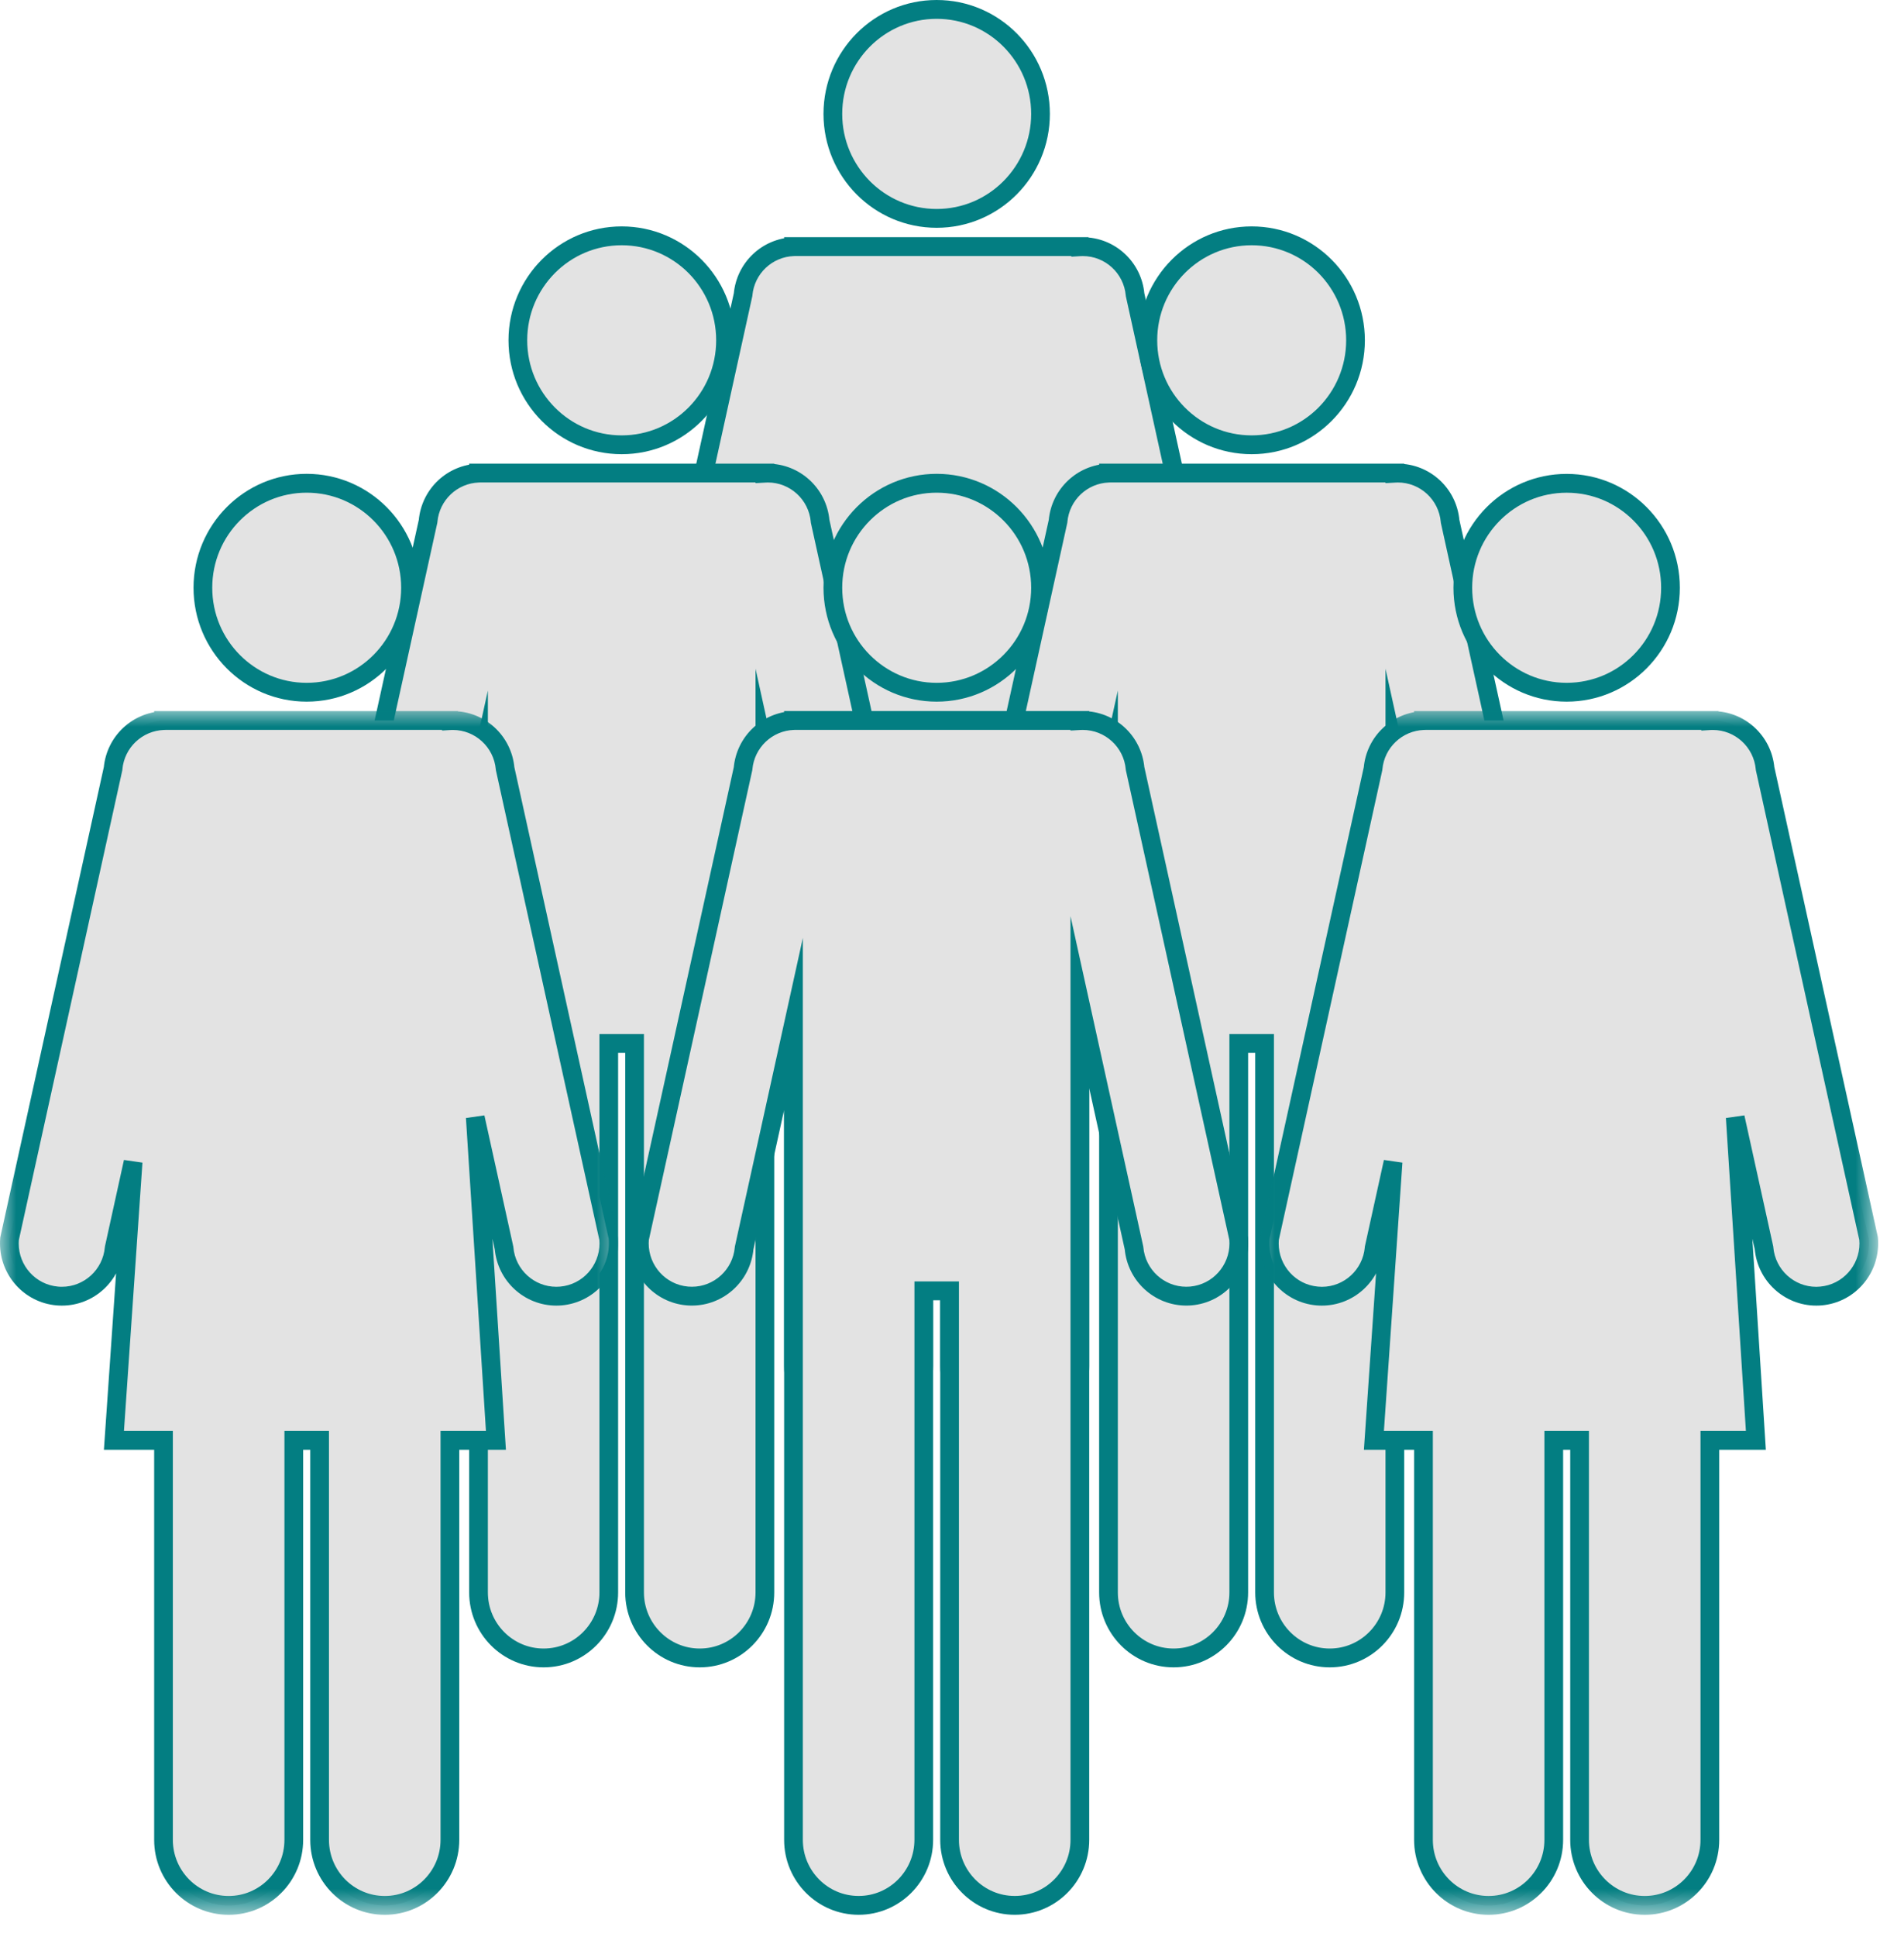
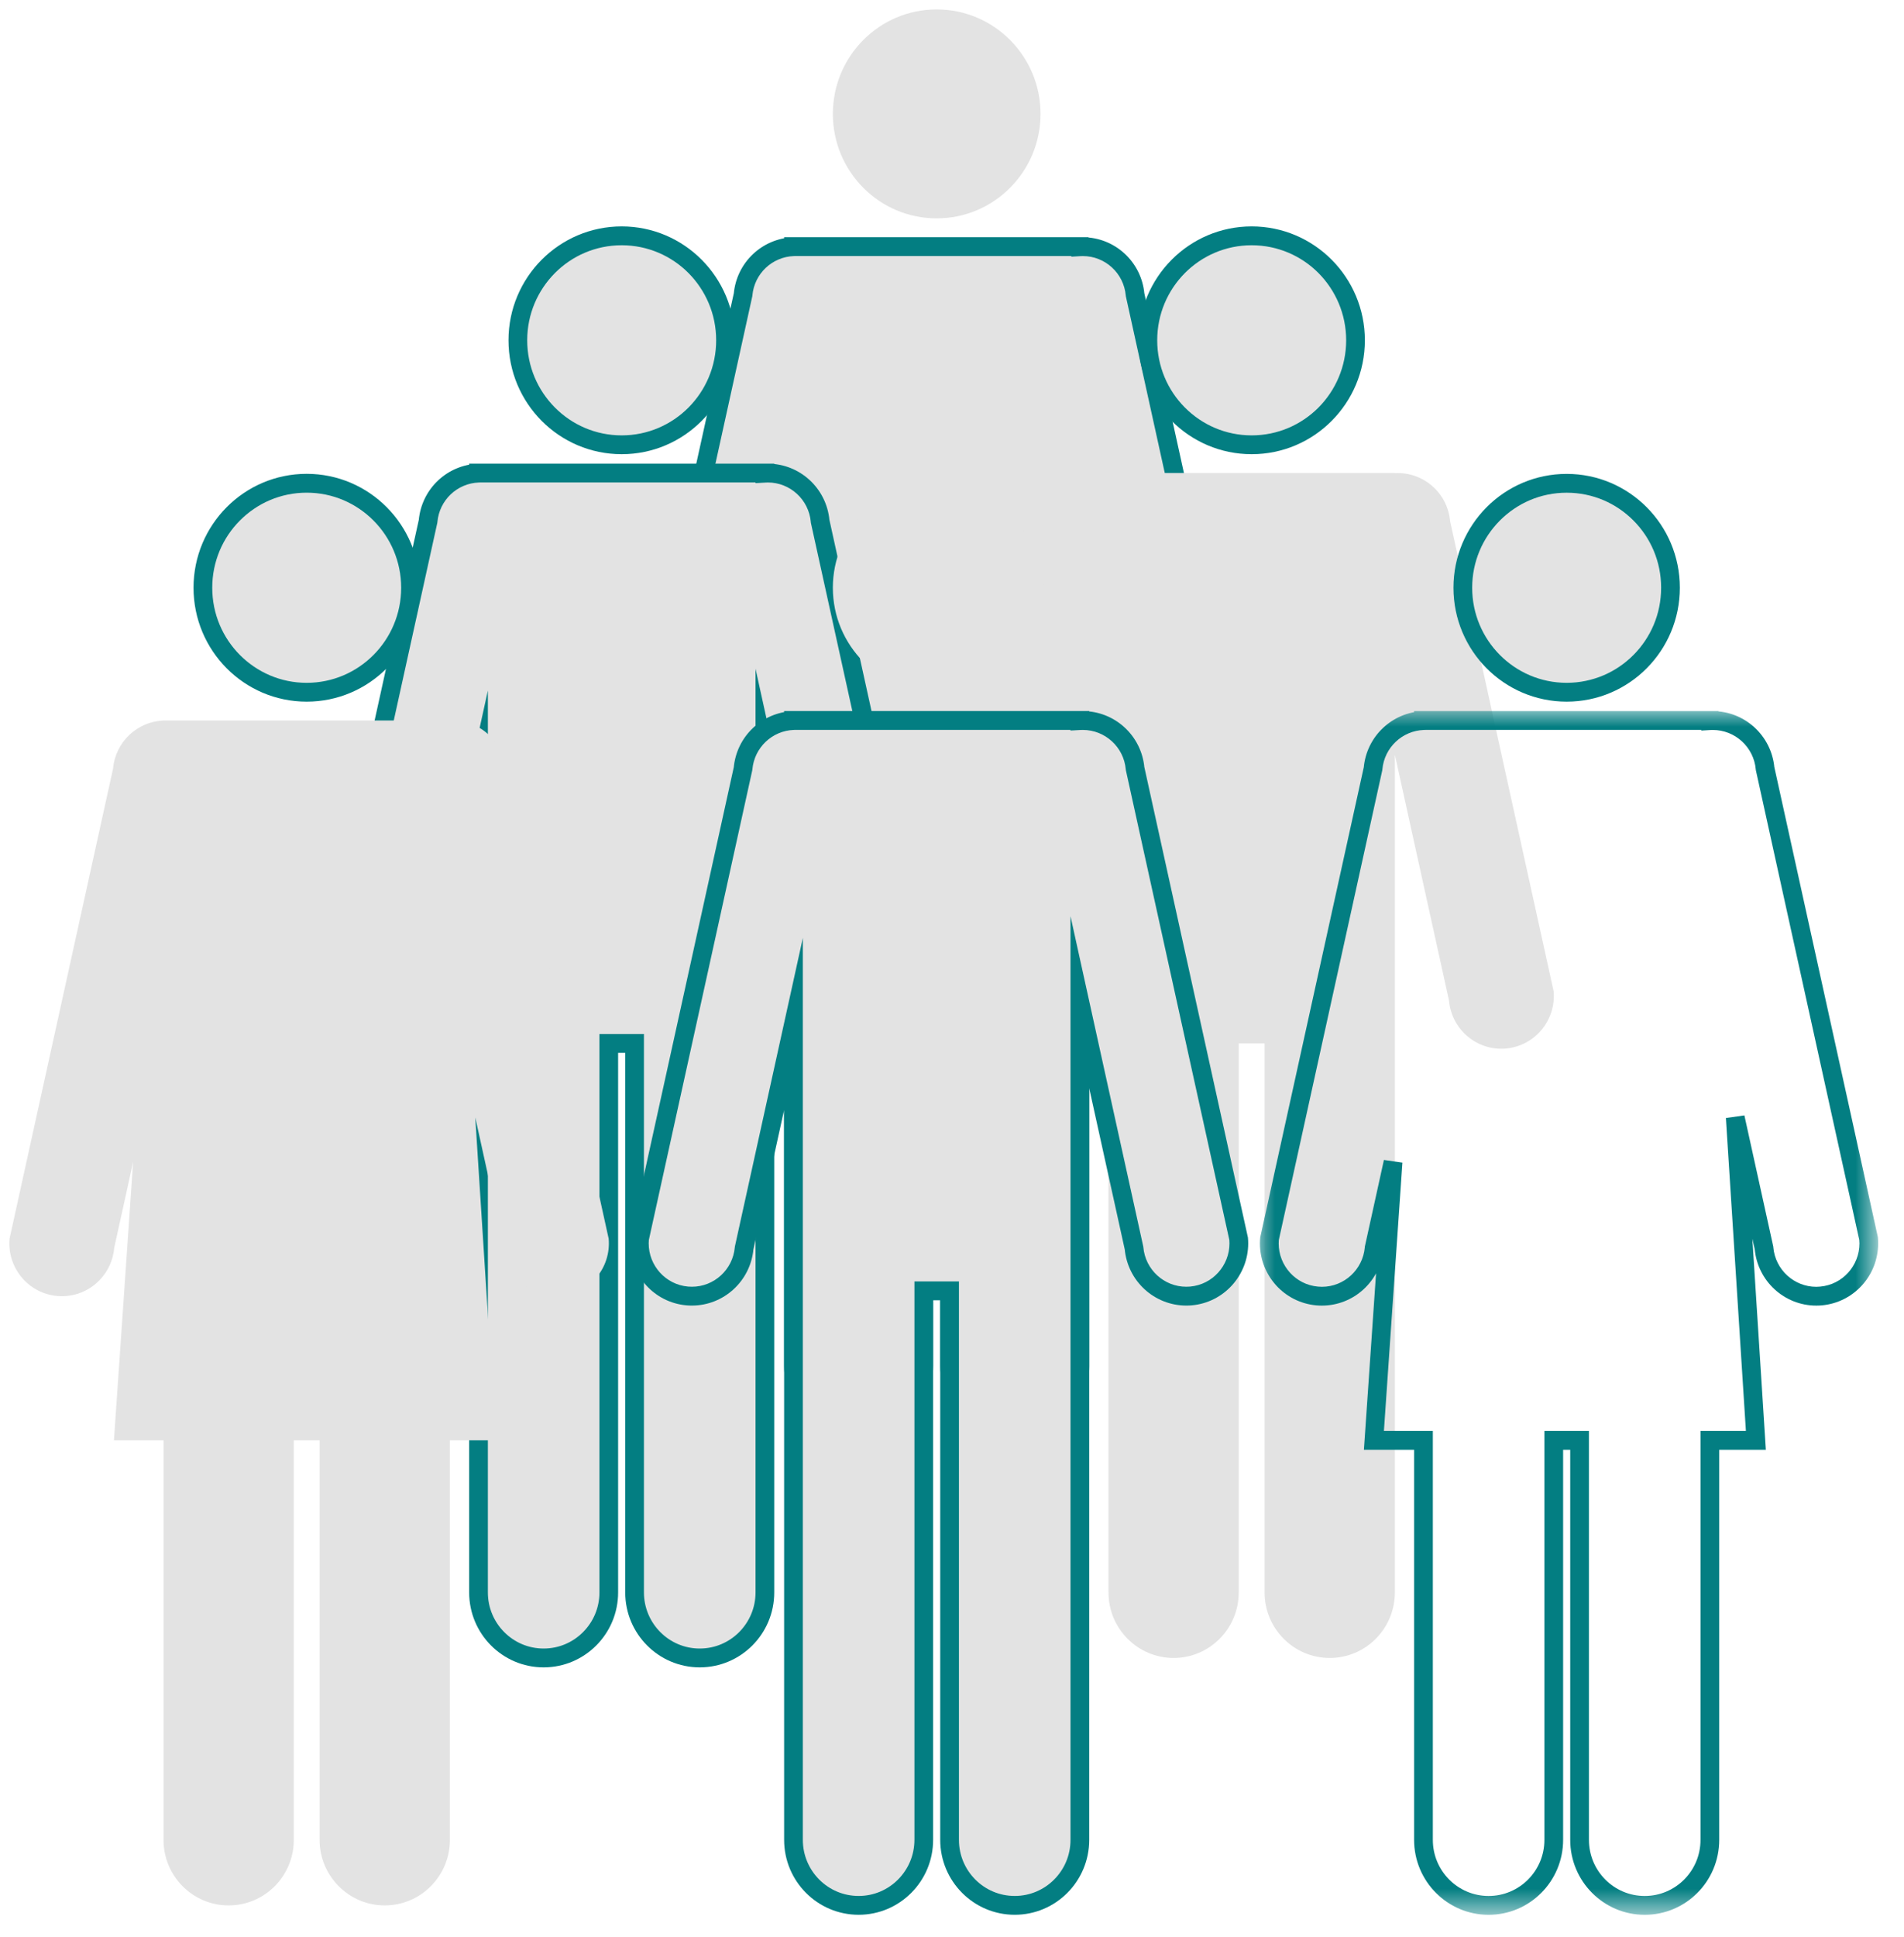
<svg xmlns="http://www.w3.org/2000/svg" width="59" height="60" viewBox="0 0 59 60" fill="none">
  <path d="M29.025 6.763C30.802 6.763 32.243 5.314 32.243 3.527C32.243 1.741 30.802 0.292 29.025 0.292C27.248 0.292 25.808 1.741 25.808 3.527C25.808 5.314 27.248 6.763 29.025 6.763Z" fill="#E3E3E3" />
-   <path d="M29.025 6.763V7.055C30.962 7.055 32.533 5.476 32.533 3.528C32.533 1.579 30.962 0 29.025 0C27.088 0 25.518 1.579 25.518 3.528C25.518 5.476 27.088 7.055 29.025 7.055V6.472C28.216 6.472 27.486 6.143 26.955 5.61C26.425 5.075 26.098 4.341 26.098 3.528C26.098 2.713 26.425 1.98 26.955 1.445C27.486 0.912 28.216 0.583 29.025 0.583C29.835 0.583 30.565 0.912 31.095 1.445C31.626 1.98 31.953 2.713 31.953 3.528C31.953 4.341 31.626 5.075 31.095 5.61C30.565 6.143 29.835 6.472 29.025 6.472V6.763Z" fill="#037E82" />
  <path d="M38.382 23.688L35.174 9.13C35.096 8.248 34.336 7.593 33.463 7.643V7.638H24.588V7.64C23.779 7.669 23.099 8.298 23.025 9.13L19.817 23.688C19.738 24.589 20.399 25.382 21.295 25.462C22.19 25.542 22.98 24.877 23.059 23.976L23.646 21.312L23.052 29.933H24.588V42.306C24.588 43.427 25.492 44.336 26.607 44.336C27.722 44.336 28.625 43.427 28.625 42.306V29.933H29.426V42.306C29.426 43.427 30.329 44.336 31.444 44.336C32.559 44.336 33.463 43.427 33.463 42.306V29.933H34.888L34.248 19.931L35.14 23.976C35.219 24.877 36.009 25.542 36.904 25.462C37.8 25.382 38.461 24.589 38.382 23.688Z" fill="#E3E3E3" />
  <path d="M38.382 23.687L38.665 23.624L35.457 9.068L35.174 9.13L35.462 9.104C35.374 8.102 34.538 7.348 33.555 7.348C33.519 7.348 33.483 7.349 33.447 7.351L33.463 7.642L33.752 7.618V7.614L33.729 7.346H24.298V7.64H24.588L24.578 7.349C23.624 7.382 22.823 8.124 22.737 9.104L23.025 9.13L22.742 9.068L19.53 23.643L19.529 23.662C19.524 23.72 19.521 23.777 19.521 23.834C19.521 24.823 20.272 25.663 21.269 25.752C21.326 25.757 21.384 25.76 21.44 25.76C22.424 25.76 23.26 25.004 23.348 24.002L23.059 23.976L23.342 24.039L23.929 21.374L23.646 21.311L23.357 21.291L22.742 30.224H24.298V42.306C24.299 43.588 25.332 44.627 26.607 44.628C27.882 44.627 28.915 43.588 28.915 42.306V30.224H29.136V42.306C29.136 43.588 30.169 44.627 31.444 44.628C32.719 44.627 33.753 43.588 33.753 42.306V30.224H35.197L34.779 23.685L34.857 24.039L35.14 23.976L34.851 24.002C34.94 25.004 35.776 25.76 36.759 25.76C36.816 25.76 36.872 25.757 36.929 25.752C37.927 25.663 38.677 24.823 38.678 23.834C38.678 23.777 38.675 23.72 38.67 23.662L38.669 23.643L38.665 23.624L38.382 23.687L38.093 23.713C38.097 23.754 38.098 23.794 38.098 23.834C38.098 24.522 37.575 25.11 36.879 25.171C36.838 25.175 36.799 25.176 36.759 25.176C36.075 25.177 35.49 24.65 35.429 23.95L35.428 23.931L34.532 19.868L33.959 19.95L34.58 29.641H33.173V42.306C33.173 42.787 32.98 43.219 32.667 43.535C32.353 43.85 31.922 44.044 31.444 44.044C30.965 44.044 30.535 43.85 30.222 43.535C29.909 43.219 29.716 42.787 29.715 42.306V29.641H28.336V42.306C28.335 42.787 28.142 43.219 27.829 43.535C27.515 43.85 27.085 44.044 26.607 44.044C26.129 44.044 25.698 43.85 25.384 43.535C25.071 43.219 24.878 42.787 24.878 42.306V29.641H23.363L23.935 21.331L23.363 21.248L22.772 23.931L22.77 23.95C22.71 24.649 22.124 25.177 21.44 25.176C21.401 25.176 21.36 25.175 21.321 25.171C20.625 25.11 20.101 24.522 20.101 23.834C20.101 23.794 20.103 23.754 20.107 23.714L19.818 23.687L20.101 23.75L23.312 9.175L23.314 9.156C23.373 8.472 23.933 7.955 24.598 7.931L24.878 7.922V7.638H24.588V7.929H33.462V7.638L33.173 7.662V7.667L33.198 7.95L33.479 7.933C33.505 7.932 33.53 7.931 33.555 7.931C34.24 7.931 34.824 8.456 34.885 9.156L34.887 9.175L38.099 23.75L38.382 23.687Z" fill="#037E82" />
  <path d="M19.265 13.776C21.041 13.776 22.482 12.328 22.482 10.54C22.482 8.753 21.041 7.304 19.265 7.304C17.488 7.304 16.047 8.753 16.047 10.54C16.047 12.328 17.488 13.776 19.265 13.776Z" fill="#E3E3E3" />
  <path d="M19.265 13.775V14.067C21.202 14.067 22.771 12.488 22.772 10.539C22.771 8.592 21.202 7.013 19.265 7.012C17.327 7.013 15.757 8.592 15.757 10.539C15.757 12.488 17.327 14.067 19.265 14.067V13.484C18.455 13.484 17.725 13.155 17.195 12.622C16.664 12.088 16.337 11.353 16.337 10.539C16.337 9.726 16.664 8.992 17.195 8.457C17.725 7.924 18.455 7.596 19.265 7.596C20.074 7.596 20.804 7.924 21.335 8.457C21.865 8.992 22.192 9.726 22.192 10.539C22.192 11.354 21.865 12.088 21.335 12.622C20.804 13.155 20.074 13.484 19.265 13.484V13.775Z" fill="#037E82" />
  <path d="M28.62 30.7L25.413 16.143C25.336 15.26 24.575 14.605 23.701 14.654V14.649H14.827V14.652C14.018 14.68 13.338 15.311 13.265 16.143L10.057 30.7C9.977 31.601 10.639 32.394 11.534 32.474C12.429 32.554 13.219 31.888 13.298 30.988L14.827 24.049V49.318C14.827 50.439 15.731 51.349 16.846 51.349C17.961 51.349 18.864 50.439 18.864 49.318V32.316H19.665V49.318C19.665 50.439 20.568 51.349 21.683 51.349C22.798 51.349 23.701 50.439 23.701 49.318V23.375L25.379 30.988C25.458 31.888 26.248 32.554 27.143 32.474C28.039 32.394 28.7 31.601 28.62 30.7Z" fill="#E3E3E3" />
  <path d="M28.621 30.7L28.904 30.637L25.697 16.08L25.414 16.143L25.703 16.118C25.613 15.114 24.777 14.361 23.795 14.361C23.759 14.361 23.722 14.362 23.685 14.364L23.701 14.655H23.992V14.359H14.538V14.653H14.827L14.818 14.362C13.863 14.395 13.063 15.137 12.976 16.118L13.265 16.143L12.982 16.08L9.77 30.656L9.768 30.674C9.763 30.732 9.76 30.79 9.76 30.846C9.76 31.836 10.511 32.676 11.509 32.765C11.566 32.77 11.623 32.773 11.679 32.773C12.663 32.772 13.499 32.017 13.587 31.014L13.298 30.989L13.581 31.052L14.538 26.712V49.319C14.538 50.601 15.571 51.64 16.846 51.64C18.121 51.64 19.154 50.601 19.154 49.319V32.608H19.374V49.319C19.374 50.601 20.408 51.64 21.683 51.64C22.958 51.64 23.992 50.601 23.992 49.319V26.039L25.096 31.052L25.379 30.989L25.09 31.014C25.179 32.017 26.015 32.772 26.998 32.772C27.055 32.772 27.112 32.77 27.169 32.764C28.167 32.676 28.917 31.836 28.917 30.846C28.917 30.79 28.915 30.732 28.91 30.674L28.908 30.656L28.904 30.637L28.621 30.7L28.332 30.726C28.336 30.767 28.337 30.807 28.337 30.846C28.337 31.535 27.814 32.123 27.119 32.184C27.078 32.188 27.038 32.189 26.998 32.189C26.314 32.189 25.729 31.663 25.668 30.963L25.666 30.944L23.412 20.713V49.319C23.412 49.8 23.218 50.232 22.905 50.548C22.591 50.863 22.162 51.057 21.683 51.057C21.205 51.057 20.775 50.863 20.461 50.548C20.148 50.232 19.954 49.8 19.954 49.319V32.025H18.575V49.319C18.575 49.8 18.382 50.232 18.068 50.548C17.755 50.863 17.324 51.057 16.846 51.057C16.368 51.057 15.938 50.863 15.624 50.548C15.311 50.232 15.118 49.8 15.118 49.319V21.387L13.011 30.944L13.009 30.963C12.949 31.663 12.364 32.189 11.679 32.189C11.64 32.189 11.6 32.188 11.56 32.184C10.864 32.123 10.34 31.535 10.34 30.846C10.34 30.807 10.342 30.767 10.346 30.726L10.057 30.7L10.34 30.763L13.552 16.188L13.554 16.169C13.614 15.485 14.173 14.967 14.837 14.944L15.118 14.934V14.65H14.827V14.942H23.701V14.65H23.412V14.963L23.719 14.946C23.744 14.945 23.769 14.943 23.795 14.943C24.479 14.943 25.064 15.469 25.125 16.169L25.126 16.188L28.338 30.763L28.621 30.7Z" fill="#037E82" />
  <path d="M38.786 13.776C40.564 13.776 42.004 12.328 42.004 10.54C42.004 8.753 40.564 7.304 38.786 7.304C37.01 7.304 35.569 8.753 35.569 10.54C35.569 12.328 37.01 13.776 38.786 13.776Z" fill="#E3E3E3" />
  <path d="M38.786 13.775V14.067C40.724 14.067 42.293 12.488 42.294 10.539C42.293 8.592 40.724 7.013 38.786 7.012C36.848 7.013 35.279 8.592 35.279 10.539C35.279 12.488 36.848 14.067 38.786 14.067V13.484C37.976 13.484 37.247 13.155 36.716 12.622C36.185 12.088 35.859 11.353 35.859 10.539C35.859 9.726 36.185 8.992 36.716 8.457C37.247 7.924 37.976 7.596 38.786 7.596C39.595 7.596 40.326 7.924 40.857 8.457C41.386 8.992 41.714 9.726 41.714 10.539C41.714 11.353 41.386 12.088 40.857 12.622C40.326 13.155 39.595 13.484 38.786 13.484V13.775Z" fill="#037E82" />
  <path d="M48.143 30.7L44.935 16.143C44.857 15.26 44.096 14.605 43.223 14.654V14.649H34.349V14.652C33.539 14.68 32.859 15.311 32.786 16.143L29.578 30.7C29.499 31.601 30.161 32.394 31.055 32.474C31.951 32.554 32.74 31.888 32.82 30.988L34.349 24.049V49.318C34.349 50.439 35.253 51.349 36.367 51.349C37.482 51.349 38.385 50.439 38.385 49.318V32.316H39.186V49.318C39.186 50.439 40.09 51.349 41.205 51.349C42.32 51.349 43.223 50.439 43.223 49.318V23.375L44.901 30.988C44.98 31.888 45.77 32.554 46.665 32.474C47.56 32.394 48.222 31.601 48.143 30.7Z" fill="#E3E3E3" />
-   <path d="M48.143 30.7L48.426 30.637L45.218 16.08L44.935 16.143L45.224 16.118C45.135 15.114 44.299 14.361 43.316 14.361C43.28 14.361 43.243 14.362 43.206 14.364L43.224 14.655H43.513V14.359H34.059V14.653H34.349L34.339 14.362C33.385 14.395 32.584 15.137 32.497 16.118L32.786 16.143L32.503 16.08L29.291 30.656L29.289 30.674C29.284 30.732 29.282 30.79 29.282 30.846C29.282 31.836 30.033 32.676 31.03 32.765C31.087 32.77 31.144 32.773 31.201 32.773C32.184 32.772 33.02 32.017 33.109 31.014L32.82 30.989L33.103 31.052L34.059 26.713V49.319C34.059 50.601 35.092 51.64 36.367 51.64C37.643 51.64 38.676 50.601 38.676 49.319V32.608H38.896V49.319C38.896 50.601 39.93 51.64 41.205 51.64C42.48 51.64 43.513 50.601 43.513 49.319V26.038L44.617 31.052L44.901 30.989L44.612 31.014C44.7 32.017 45.536 32.772 46.52 32.772C46.577 32.772 46.633 32.77 46.69 32.764C47.688 32.676 48.439 31.835 48.439 30.846C48.439 30.789 48.437 30.732 48.431 30.675L48.429 30.656L48.426 30.637L48.143 30.7L47.854 30.726C47.857 30.767 47.859 30.806 47.859 30.846C47.859 31.534 47.335 32.123 46.64 32.184C46.599 32.188 46.559 32.189 46.52 32.189C45.836 32.189 45.25 31.663 45.19 30.963L45.188 30.944L42.933 20.712V49.319C42.933 49.8 42.74 50.232 42.426 50.548C42.113 50.863 41.683 51.057 41.205 51.057C40.727 51.057 40.296 50.863 39.982 50.548C39.669 50.232 39.476 49.8 39.476 49.319V32.025H38.096V49.319C38.096 49.8 37.903 50.232 37.589 50.548C37.276 50.863 36.846 51.057 36.367 51.057C35.889 51.057 35.459 50.863 35.145 50.548C34.832 50.232 34.639 49.8 34.639 49.319V21.387L32.533 30.944L32.531 30.963C32.47 31.663 31.885 32.189 31.201 32.189C31.162 32.189 31.122 32.188 31.081 32.184C30.386 32.123 29.861 31.535 29.861 30.846C29.861 30.807 29.864 30.767 29.867 30.726L29.578 30.7L29.861 30.763L33.074 16.187L33.075 16.169C33.135 15.485 33.695 14.967 34.359 14.944L34.639 14.934V14.65H34.349V14.942H43.224V14.65H42.933V14.963L43.24 14.946C43.266 14.945 43.29 14.943 43.316 14.943C44.001 14.943 44.585 15.469 44.646 16.169L44.647 16.187L47.859 30.763L48.143 30.7Z" fill="#037E82" />
  <path d="M29.025 21.439C30.802 21.439 32.243 19.99 32.243 18.203C32.243 16.416 30.802 14.967 29.025 14.967C27.248 14.967 25.808 16.416 25.808 18.203C25.808 19.99 27.248 21.439 29.025 21.439Z" fill="#E3E3E3" />
-   <path d="M29.025 21.439V21.731C30.963 21.731 32.533 20.151 32.533 18.203C32.533 16.255 30.963 14.676 29.025 14.675C27.088 14.676 25.518 16.255 25.518 18.203C25.518 20.151 27.088 21.731 29.025 21.731V21.148C28.216 21.148 27.486 20.818 26.955 20.285C26.425 19.752 26.098 19.017 26.098 18.203C26.098 17.39 26.425 16.655 26.955 16.122C27.486 15.588 28.216 15.259 29.025 15.259C29.835 15.259 30.565 15.588 31.095 16.122C31.626 16.655 31.953 17.39 31.953 18.203C31.953 19.017 31.626 19.752 31.095 20.285C30.565 20.818 29.835 21.148 29.025 21.148V21.439Z" fill="#037E82" />
  <path d="M38.382 38.364L35.174 23.807C35.096 22.924 34.335 22.269 33.463 22.318V22.313H24.588V22.316C23.779 22.344 23.099 22.974 23.025 23.807L19.817 38.364C19.738 39.264 20.399 40.058 21.295 40.138C22.19 40.218 22.98 39.552 23.059 38.652L24.588 31.713V56.983C24.588 58.103 25.492 59.013 26.607 59.013C27.722 59.013 28.625 58.103 28.625 56.983V39.98H29.425V56.983C29.425 58.103 30.329 59.013 31.444 59.013C32.559 59.013 33.463 58.103 33.463 56.983V31.039L35.14 38.652C35.219 39.552 36.009 40.218 36.904 40.138C37.8 40.058 38.461 39.264 38.382 38.364Z" fill="#E3E3E3" />
  <path d="M38.382 38.363L38.664 38.3L35.457 23.743L35.174 23.806L35.462 23.78C35.374 22.777 34.538 22.024 33.555 22.024C33.519 22.024 33.483 22.025 33.446 22.027L33.463 22.318H33.752V22.022H24.298V22.316H24.588L24.578 22.024C23.624 22.058 22.823 22.8 22.736 23.78L23.025 23.806L22.742 23.743L19.531 38.319L19.529 38.337C19.524 38.395 19.521 38.453 19.521 38.509C19.521 39.498 20.272 40.339 21.27 40.428C21.327 40.433 21.384 40.435 21.441 40.435C22.423 40.435 23.259 39.681 23.348 38.677L23.059 38.651L23.342 38.715L24.298 34.376V56.982C24.298 58.264 25.331 59.303 26.607 59.303C27.882 59.303 28.915 58.264 28.915 56.982V40.271H29.135V56.982C29.136 58.264 30.169 59.303 31.444 59.303C32.719 59.303 33.752 58.264 33.752 56.982V33.703L34.857 38.715L35.14 38.651L34.851 38.677C34.94 39.681 35.775 40.435 36.759 40.435C36.815 40.435 36.872 40.433 36.93 40.428C37.927 40.339 38.678 39.498 38.679 38.509C38.679 38.453 38.676 38.395 38.671 38.338L38.669 38.319L38.664 38.3L38.382 38.363L38.093 38.389C38.097 38.43 38.098 38.47 38.098 38.509C38.098 39.197 37.574 39.786 36.878 39.847C36.839 39.851 36.798 39.852 36.759 39.852C36.075 39.852 35.49 39.326 35.429 38.626L35.427 38.607L33.172 28.375V56.982C33.172 57.463 32.98 57.895 32.666 58.211C32.353 58.526 31.922 58.72 31.444 58.72C30.965 58.72 30.535 58.526 30.221 58.211C29.908 57.895 29.715 57.463 29.715 56.982V39.688H28.336V56.982C28.335 57.463 28.142 57.895 27.829 58.211C27.515 58.526 27.086 58.72 26.607 58.72C26.128 58.72 25.698 58.526 25.384 58.211C25.071 57.895 24.878 57.463 24.878 56.982V29.05L22.772 38.607L22.77 38.626C22.709 39.326 22.124 39.852 21.441 39.852C21.401 39.852 21.361 39.851 21.321 39.847C20.625 39.786 20.101 39.197 20.101 38.509C20.101 38.47 20.103 38.43 20.106 38.389L19.817 38.363L20.101 38.426L23.312 23.851L23.314 23.832C23.374 23.148 23.933 22.63 24.598 22.607L24.878 22.598V22.313H24.588V22.605H33.463V22.313H33.172V22.626L33.479 22.609C33.505 22.608 33.53 22.607 33.555 22.607C34.239 22.607 34.825 23.133 34.885 23.832L34.887 23.851L38.099 38.427L38.382 38.363Z" fill="#037E82" />
  <path d="M48.547 21.439C50.324 21.439 51.765 19.99 51.765 18.203C51.765 16.416 50.324 14.967 48.547 14.967C46.77 14.967 45.33 16.416 45.33 18.203C45.33 19.99 46.77 21.439 48.547 21.439Z" fill="#E3E3E3" />
  <path d="M48.547 21.44V21.731C50.484 21.731 52.054 20.152 52.054 18.203C52.054 16.255 50.484 14.677 48.547 14.677C46.61 14.677 45.039 16.255 45.039 18.203C45.039 20.152 46.61 21.731 48.547 21.731V21.148C47.738 21.147 47.008 20.819 46.477 20.285C45.947 19.752 45.619 19.018 45.619 18.203C45.619 17.39 45.947 16.655 46.477 16.122C47.008 15.588 47.738 15.26 48.547 15.26C49.356 15.26 50.087 15.588 50.617 16.122C51.148 16.655 51.474 17.389 51.474 18.203C51.474 19.018 51.148 19.752 50.617 20.285C50.087 20.819 49.356 21.147 48.547 21.148V21.44Z" fill="#037E82" />
-   <path d="M57.904 38.364L54.696 23.806C54.618 22.925 53.857 22.269 52.984 22.319V22.314H44.109V22.316C43.3 22.344 42.62 22.975 42.547 23.806L39.34 38.364C39.261 39.265 39.921 40.059 40.816 40.138C41.712 40.218 42.501 39.552 42.58 38.652L43.168 35.987L42.575 44.609H44.109V56.983C44.109 58.103 45.013 59.013 46.129 59.013C47.243 59.013 48.147 58.103 48.147 56.983V44.609H48.947V56.983C48.947 58.103 49.85 59.013 50.966 59.013C52.081 59.013 52.984 58.103 52.984 56.983V44.609H54.41L53.771 34.607L54.661 38.652C54.741 39.552 55.531 40.218 56.426 40.138C57.321 40.059 57.983 39.265 57.904 38.364Z" fill="#E3E3E3" />
  <mask id="mask0_726_109" style="mask-type:luminance" maskUnits="userSpaceOnUse" x="38" y="21" width="21" height="39">
    <path d="M38.869 21.96H58.202V59.328H38.869V21.96Z" fill="white" />
  </mask>
  <g mask="url(#mask0_726_109)">
    <path d="M57.903 38.364L58.187 38.301L54.979 23.744L54.696 23.807L54.984 23.781C54.895 22.778 54.059 22.025 53.077 22.025C53.041 22.025 53.004 22.026 52.968 22.028L52.984 22.319L53.273 22.294V22.29L53.25 22.023H43.819V22.317H44.109L44.099 22.026C43.145 22.059 42.344 22.801 42.258 23.782L42.547 23.807L42.264 23.744L39.052 38.32L39.05 38.339C39.045 38.396 39.042 38.453 39.042 38.51C39.042 39.5 39.793 40.34 40.791 40.429C40.848 40.434 40.905 40.436 40.962 40.436C41.946 40.436 42.781 39.681 42.869 38.678L42.58 38.653L42.863 38.716L43.451 36.051L43.168 35.988L42.879 35.968L42.264 44.901H43.819V56.983C43.82 58.266 44.854 59.304 46.128 59.304C47.403 59.304 48.437 58.266 48.437 56.983V44.901H48.657V56.983C48.658 58.265 49.69 59.304 50.965 59.304C52.241 59.304 53.274 58.266 53.274 56.983V44.901H54.719L54.301 38.364L54.379 38.716L54.661 38.653L54.373 38.678C54.462 39.681 55.297 40.436 56.28 40.436C56.337 40.436 56.394 40.434 56.451 40.429C57.449 40.34 58.199 39.5 58.199 38.511C58.199 38.454 58.197 38.396 58.192 38.34L58.19 38.321L58.187 38.301L57.903 38.364L57.614 38.39C57.618 38.431 57.62 38.471 57.62 38.511C57.62 39.199 57.096 39.787 56.4 39.848C56.359 39.852 56.319 39.854 56.28 39.854C55.596 39.854 55.011 39.327 54.95 38.627L54.949 38.608L54.054 34.545L53.481 34.626L54.101 44.318H52.694V56.983C52.694 57.464 52.501 57.897 52.188 58.212C51.874 58.527 51.444 58.721 50.965 58.721C50.487 58.721 50.057 58.527 49.743 58.212C49.43 57.897 49.238 57.464 49.237 56.983V44.318H47.857V56.983C47.857 57.464 47.664 57.897 47.351 58.212C47.037 58.527 46.606 58.721 46.128 58.721C45.65 58.721 45.219 58.527 44.906 58.212C44.593 57.897 44.4 57.464 44.4 56.983V44.318H42.884L43.457 36.008L42.884 35.925L42.293 38.608L42.292 38.627C42.231 39.327 41.647 39.854 40.962 39.854C40.922 39.854 40.882 39.852 40.841 39.848C40.146 39.787 39.623 39.199 39.623 38.51C39.623 38.471 39.624 38.431 39.628 38.39L39.339 38.364L39.622 38.428L42.834 23.852L42.836 23.832C42.895 23.149 43.456 22.632 44.119 22.608L44.4 22.599V22.315H44.109V22.606H52.983V22.315L52.695 22.34V22.344L52.719 22.627L53.001 22.61C53.026 22.609 53.051 22.608 53.077 22.608C53.761 22.608 54.346 23.134 54.407 23.832L54.409 23.852L57.62 38.427L57.903 38.364Z" fill="#037E82" />
  </g>
  <path d="M9.503 21.439C11.281 21.439 12.721 19.99 12.721 18.203C12.721 16.416 11.281 14.967 9.503 14.967C7.726 14.967 6.286 16.416 6.286 18.203C6.286 19.99 7.726 21.439 9.503 21.439Z" fill="#E3E3E3" />
  <path d="M9.503 21.439V21.731C11.441 21.731 13.011 20.151 13.011 18.203C13.011 16.255 11.441 14.676 9.503 14.675C7.566 14.676 5.997 16.255 5.997 18.203C5.997 20.151 7.566 21.731 9.503 21.731V21.148C8.694 21.148 7.964 20.818 7.433 20.285C6.903 19.752 6.577 19.017 6.577 18.203C6.577 17.39 6.903 16.655 7.433 16.122C7.964 15.588 8.694 15.259 9.503 15.259C10.313 15.259 11.043 15.588 11.574 16.122C12.104 16.655 12.431 17.39 12.431 18.203C12.431 19.017 12.104 19.752 11.574 20.285C11.043 20.818 10.313 21.148 9.503 21.148V21.439Z" fill="#037E82" />
  <path d="M18.861 38.364L15.653 23.807C15.575 22.924 14.815 22.269 13.942 22.319L13.941 22.314H5.067V22.316C4.257 22.345 3.577 22.975 3.503 23.807L0.296 38.364C0.217 39.265 0.878 40.059 1.774 40.138C2.669 40.218 3.459 39.552 3.538 38.652L4.125 35.987L3.531 44.609H5.067V56.983C5.067 58.103 5.97 59.013 7.085 59.013C8.201 59.013 9.104 58.103 9.104 56.983V44.609H9.904V56.983C9.904 58.103 10.808 59.013 11.923 59.013C13.037 59.013 13.941 58.103 13.941 56.983V44.609H15.367L14.727 34.607L15.619 38.652C15.698 39.552 16.488 40.218 17.383 40.138C18.278 40.059 18.94 39.265 18.861 38.364Z" fill="#E3E3E3" />
  <mask id="mask1_726_109" style="mask-type:luminance" maskUnits="userSpaceOnUse" x="0" y="21" width="20" height="39">
-     <path d="M0 21.96H19.196V59.328H0V21.96Z" fill="white" />
-   </mask>
+     </mask>
  <g mask="url(#mask1_726_109)">
    <path d="M18.861 38.364L19.144 38.301L15.935 23.744L15.653 23.807L15.941 23.782C15.852 22.778 15.017 22.025 14.034 22.025C13.998 22.025 13.961 22.026 13.925 22.028L13.942 22.319L14.227 22.269L14.226 22.265L14.185 22.023H4.777V22.317H5.067L5.057 22.026C4.103 22.059 3.302 22.801 3.215 23.782L3.503 23.807L3.22 23.744L0.009 38.32L0.007 38.339C0.002 38.396 -0 38.453 -0 38.51C-0 39.499 0.75 40.34 1.748 40.429C1.805 40.434 1.863 40.436 1.919 40.436C2.903 40.436 3.738 39.681 3.827 38.678L3.538 38.653L3.821 38.715L4.408 36.051L4.125 35.988L3.836 35.968L3.22 44.901H4.777V56.983C4.777 58.266 5.81 59.304 7.086 59.304C8.361 59.304 9.394 58.266 9.394 56.983V44.901H9.614V56.983C9.614 58.266 10.648 59.304 11.923 59.304C13.198 59.304 14.23 58.265 14.231 56.983V44.901H15.677L15.258 38.365L15.336 38.715L15.619 38.653L15.33 38.678C15.419 39.681 16.254 40.436 17.238 40.436C17.294 40.436 17.352 40.434 17.408 40.429C18.405 40.34 19.157 39.5 19.157 38.51C19.157 38.454 19.155 38.396 19.149 38.339L19.148 38.321L19.144 38.301L18.861 38.364L18.572 38.39C18.575 38.431 18.577 38.471 18.577 38.51C18.577 39.199 18.053 39.787 17.357 39.848C17.317 39.852 17.277 39.853 17.238 39.853C16.554 39.853 15.968 39.327 15.908 38.627L15.906 38.608L15.01 34.545L14.438 34.626L15.058 44.318H13.651V56.983C13.651 57.464 13.458 57.896 13.145 58.212C12.831 58.527 12.401 58.721 11.923 58.721C11.445 58.721 11.014 58.527 10.7 58.212C10.387 57.896 10.194 57.464 10.194 56.983V44.318H8.814V56.983C8.814 57.464 8.621 57.896 8.308 58.212C7.994 58.527 7.564 58.721 7.086 58.721C6.607 58.721 6.177 58.527 5.863 58.212C5.55 57.896 5.357 57.464 5.356 56.983V44.318H3.841L4.414 36.008L3.841 35.925L3.251 38.608L3.249 38.627C3.188 39.327 2.603 39.853 1.919 39.853C1.88 39.853 1.839 39.852 1.799 39.848C1.103 39.787 0.579 39.199 0.58 38.51C0.58 38.471 0.581 38.431 0.585 38.39L0.296 38.364L0.579 38.428L3.791 23.852L3.792 23.833C3.852 23.149 4.412 22.632 5.077 22.608L5.356 22.599V22.315H5.067V22.606H13.941V22.315L13.656 22.365L13.656 22.369L13.7 22.625L13.958 22.61C13.984 22.609 14.008 22.608 14.034 22.608C14.718 22.608 15.303 23.134 15.364 23.833L15.366 23.852L18.578 38.428L18.861 38.364Z" fill="#037E82" />
  </g>
</svg>